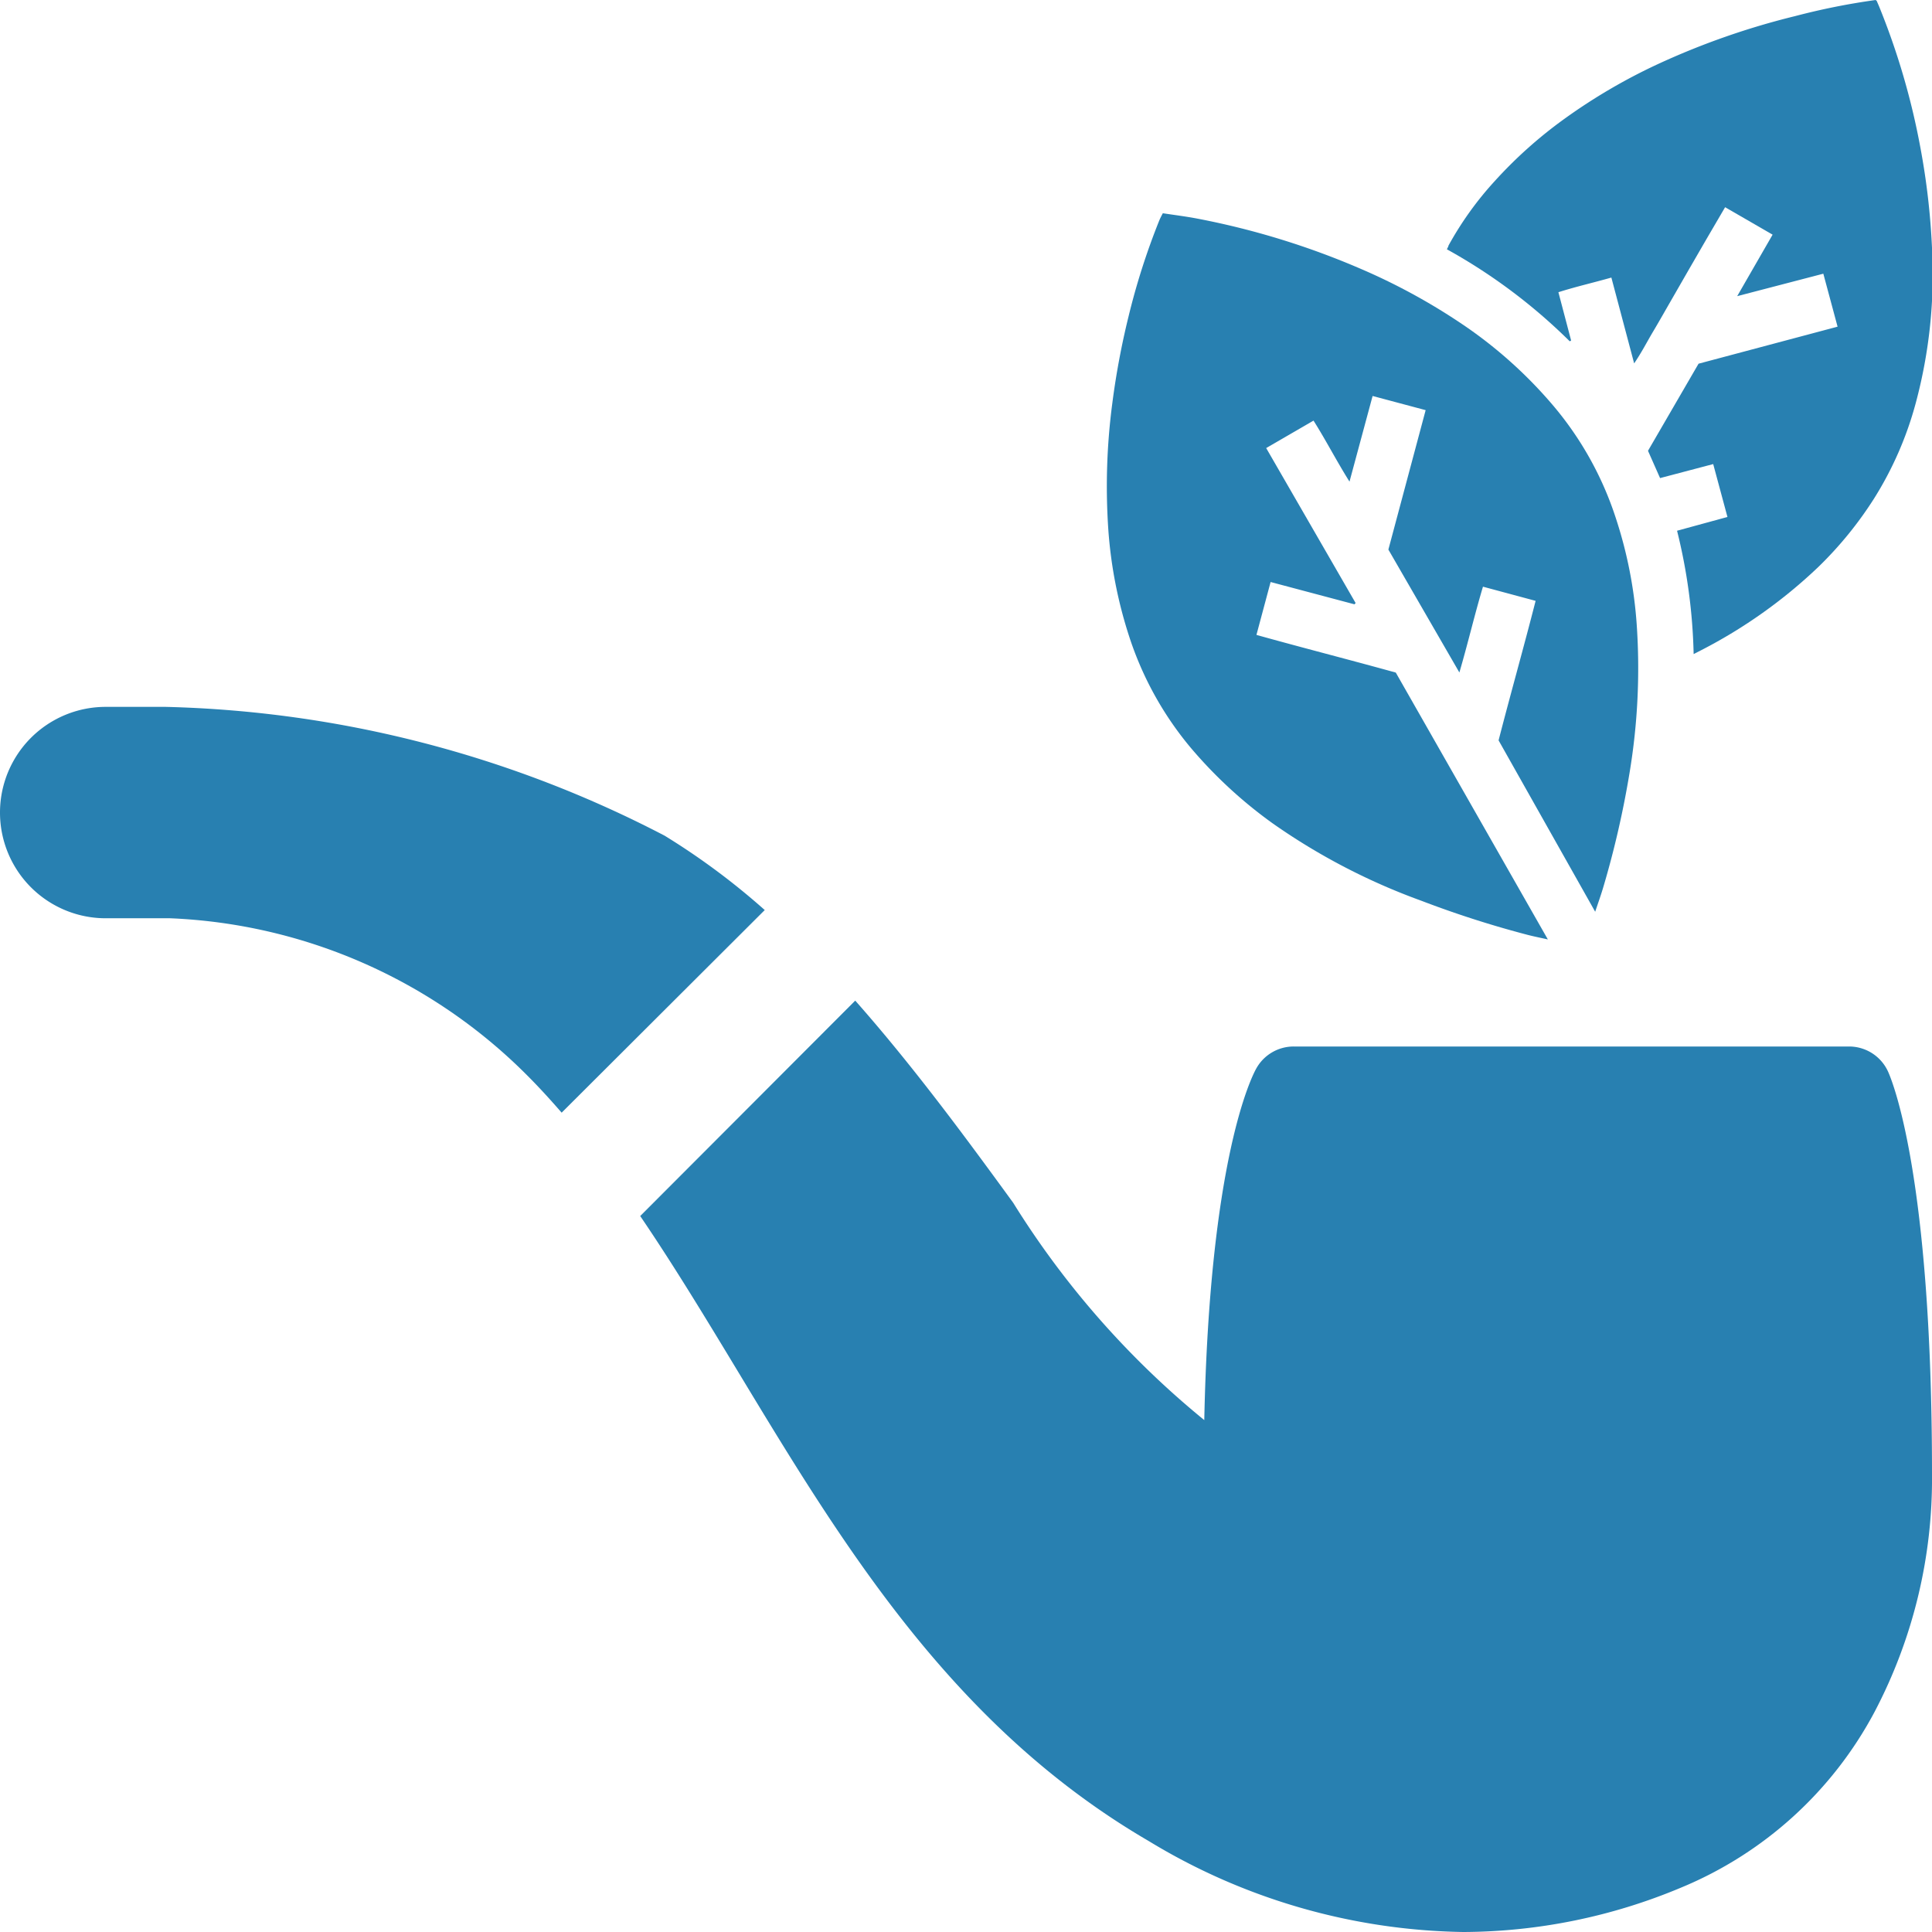
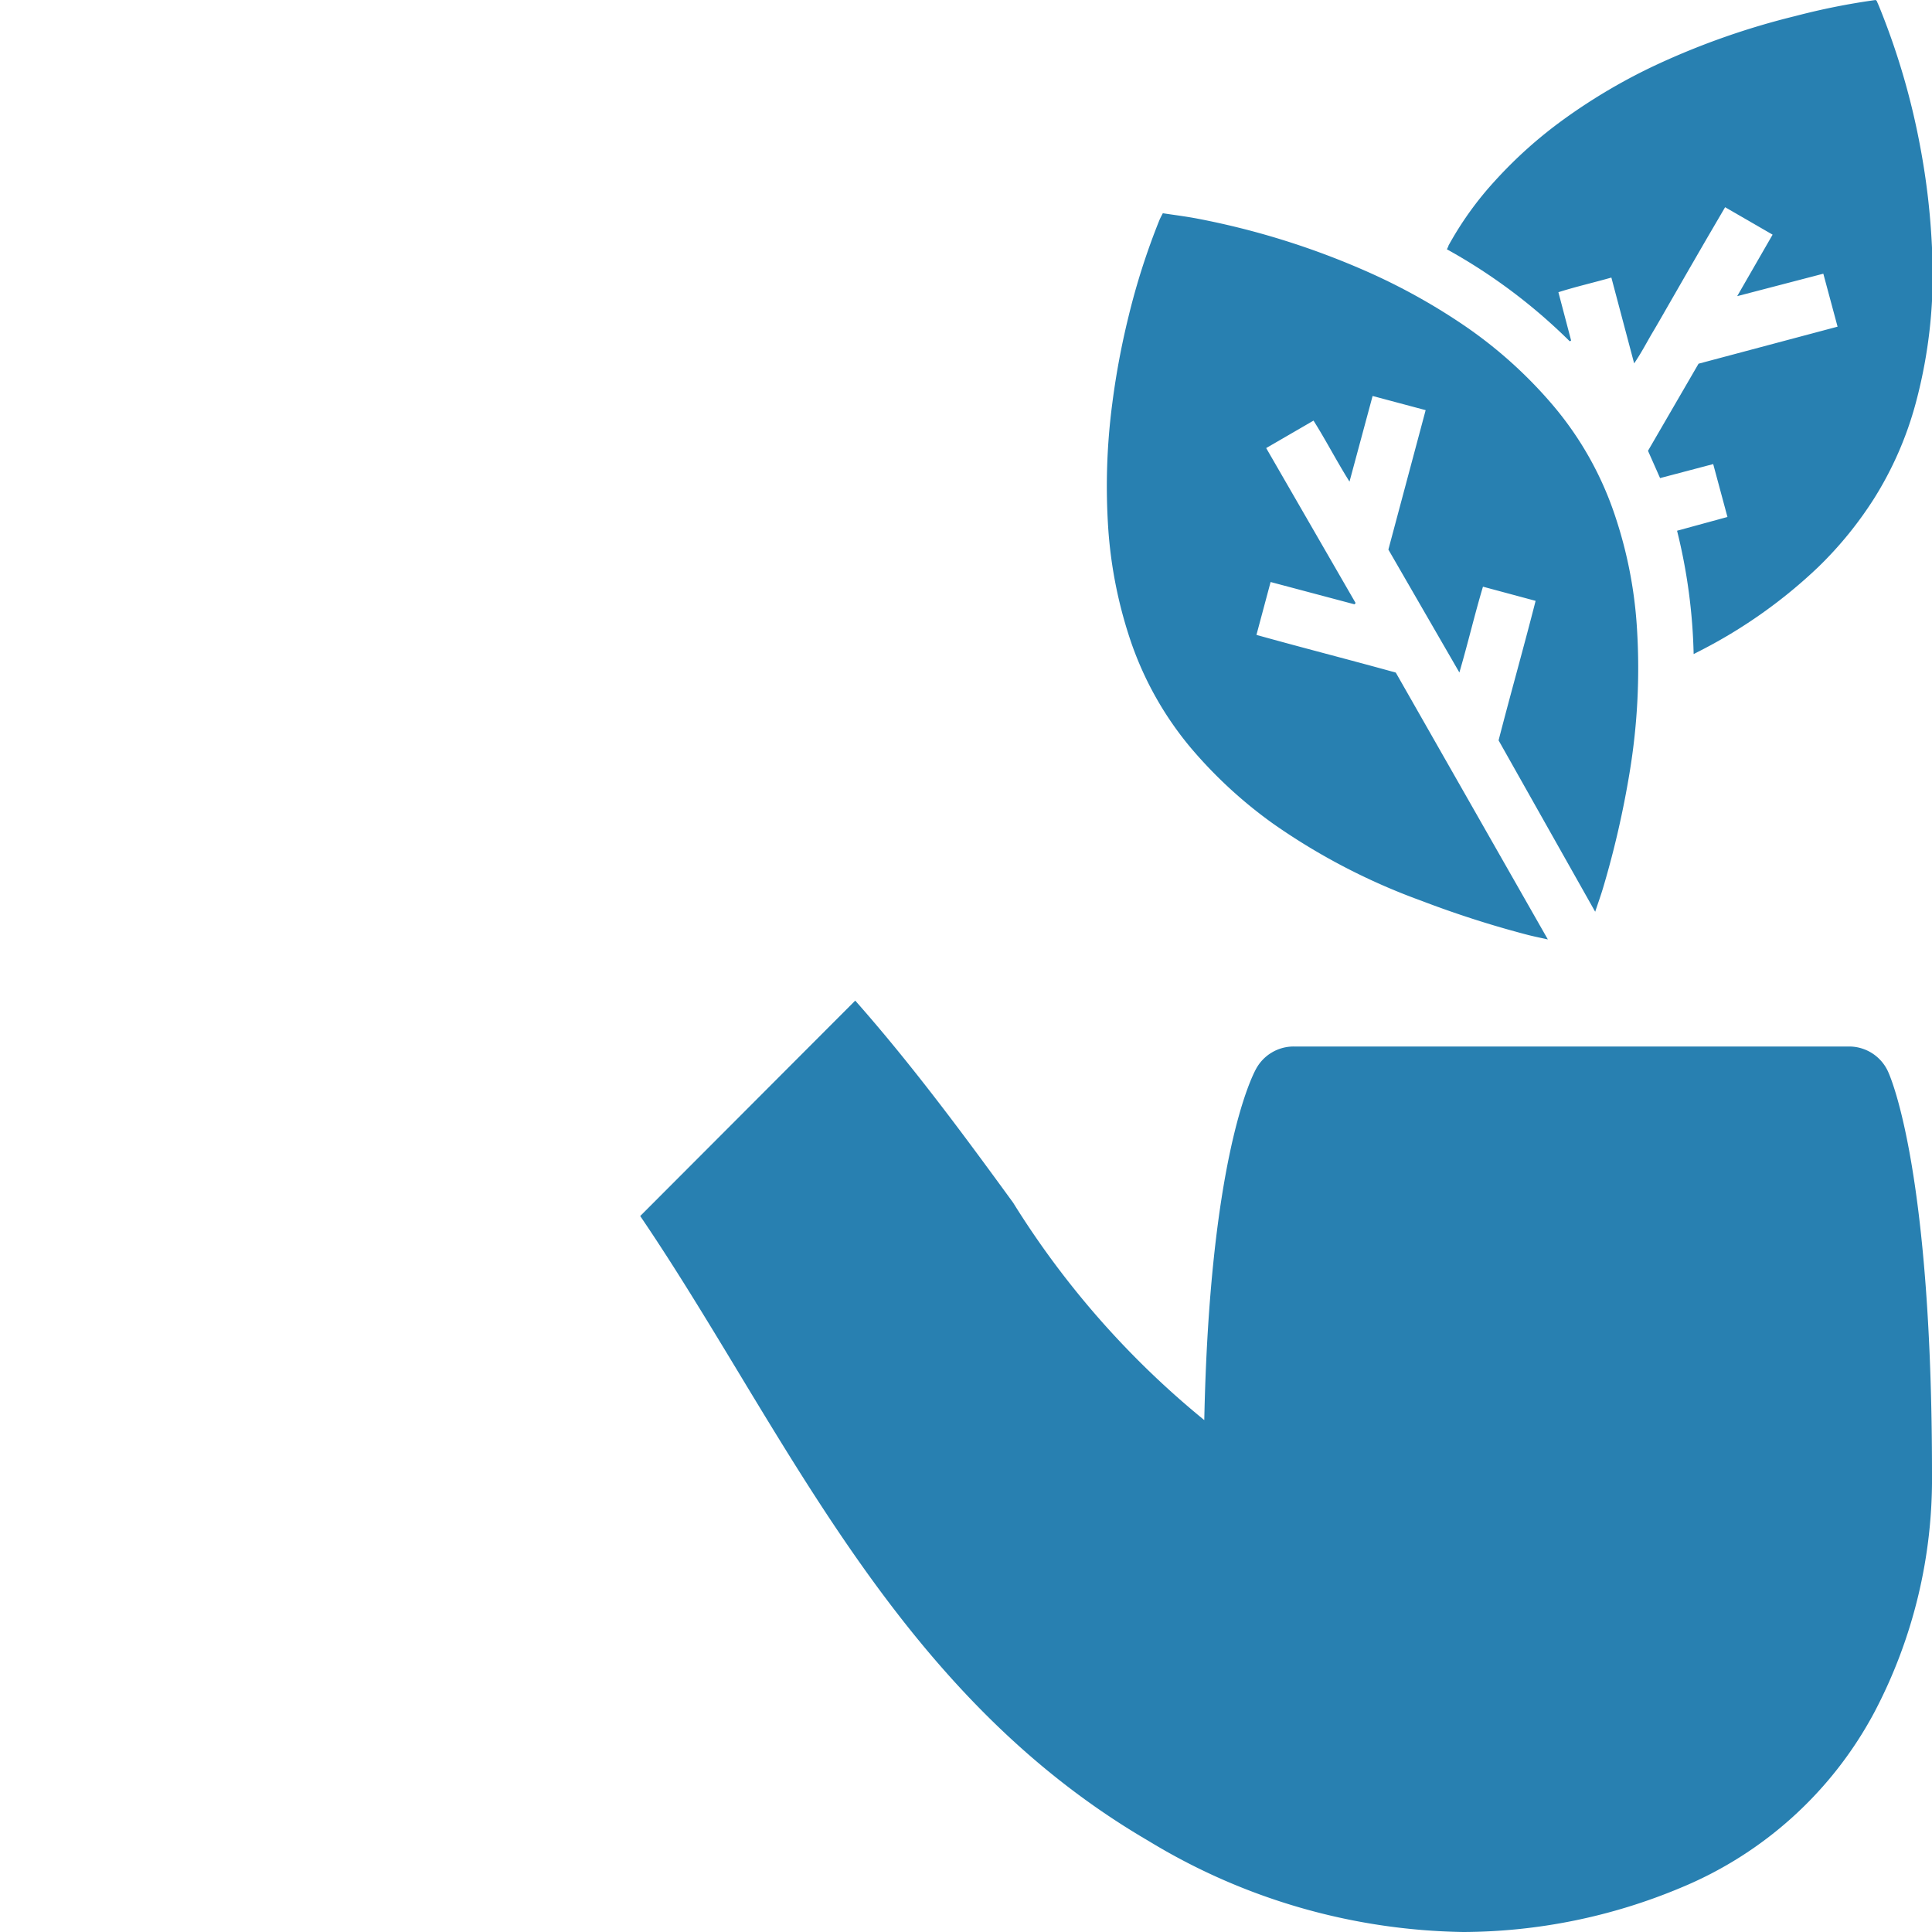
<svg xmlns="http://www.w3.org/2000/svg" id="Слой_1" data-name="Слой 1" viewBox="0 0 24 24">
  <defs>
    <style>.cls-1{fill:#2880b1;}</style>
  </defs>
  <title>33</title>
  <path class="cls-1" d="M19.228,11.67,17.339,8.355c-.578-.16-1.154-.307-1.731-.468l.176-.657,1.042.277.014-.016L15.729,5.566l.588-.341c.155.245.285.5.447.758l.287-1.064.659.176-.463,1.732.882,1.527c.107-.365.188-.715.293-1.066l.654.176c-.148.58-.31,1.151-.46,1.733l1.2,2.129c.04-.12.076-.219.105-.32A11.664,11.664,0,0,0,20.243,9.6a7.922,7.922,0,0,0,.089-1.839,5.416,5.416,0,0,0-.261-1.329A4.139,4.139,0,0,0,19.3,5.045a5.553,5.553,0,0,0-1.08-.98,7.637,7.637,0,0,0-1.32-.727,9.736,9.736,0,0,0-2.014-.62c-.144-.028-.289-.046-.441-.069-.016.031-.031.058-.043.087a8.682,8.682,0,0,0-.384,1.2,9.65,9.65,0,0,0-.2,1.07,7.889,7.889,0,0,0-.05,1.574,5.539,5.539,0,0,0,.257,1.32,4.143,4.143,0,0,0,.76,1.381,5.632,5.632,0,0,0,1.03.951,7.877,7.877,0,0,0,1.843.958,12.633,12.633,0,0,0,1.318.423C19.053,11.633,19.13,11.648,19.228,11.67Z" />
  <path class="cls-1" d="M23.3,0a8.539,8.539,0,0,0-1,.2A9.377,9.377,0,0,0,20.587.8a7.086,7.086,0,0,0-1.153.676,5.517,5.517,0,0,0-.868.776,4.115,4.115,0,0,0-.573.8c0,.01-.009.022-.019.045A6.932,6.932,0,0,1,19.5,4.24l.017-.01-.158-.6c.216-.069.434-.118.658-.182L20.3,4.514c.092-.134.158-.265.233-.391s.15-.259.225-.389l.219-.381.225-.389.228-.39.59.341-.44.764L22.65,3.4l.177.658L21.1,4.518,20.472,5.6l.15.339.66-.174.177.657-.626.171a6.944,6.944,0,0,1,.206,1.532l.094-.048a6.236,6.236,0,0,0,1.453-1.032,4.683,4.683,0,0,0,.693-.85A4.341,4.341,0,0,0,23.8,5a6.164,6.164,0,0,0,.2-1.922,8.927,8.927,0,0,0-.144-1.243A8.963,8.963,0,0,0,23.34.073L23.313.011Z" />
  <g id="_Группа_" data-name="&lt;Группа&gt;">
    <path id="_Контур_" data-name="&lt;Контур&gt;" class="cls-1" d="M23.456,13.316A.532.532,0,0,0,22.971,13h-6.9a.531.531,0,0,0-.466.275c-.063.113-.579,1.145-.645,4.366a10.914,10.914,0,0,1-2.374-2.7c-.6-.824-1.245-1.7-1.962-2.511L7.953,15.106c.408.6.8,1.246,1.2,1.908,1.316,2.179,2.677,4.433,5.115,5.855A7.735,7.735,0,0,0,18.177,24a7.047,7.047,0,0,0,2.7-.549,4.8,4.8,0,0,0,2.411-2.188A6.222,6.222,0,0,0,24,18.307C24,14.626,23.511,13.44,23.456,13.316Z" />
-     <path id="_Контур_2" data-name="&lt;Контур&gt;" class="cls-1" d="M9.5,11.305a8.77,8.77,0,0,0-1.244-.924,14.143,14.143,0,0,0-6.2-1.6H1.313a1.313,1.313,0,0,0,0,2.626h.8a6.645,6.645,0,0,1,4.42,1.936c.153.152.3.313.444.479Z" />
  </g>
</svg>